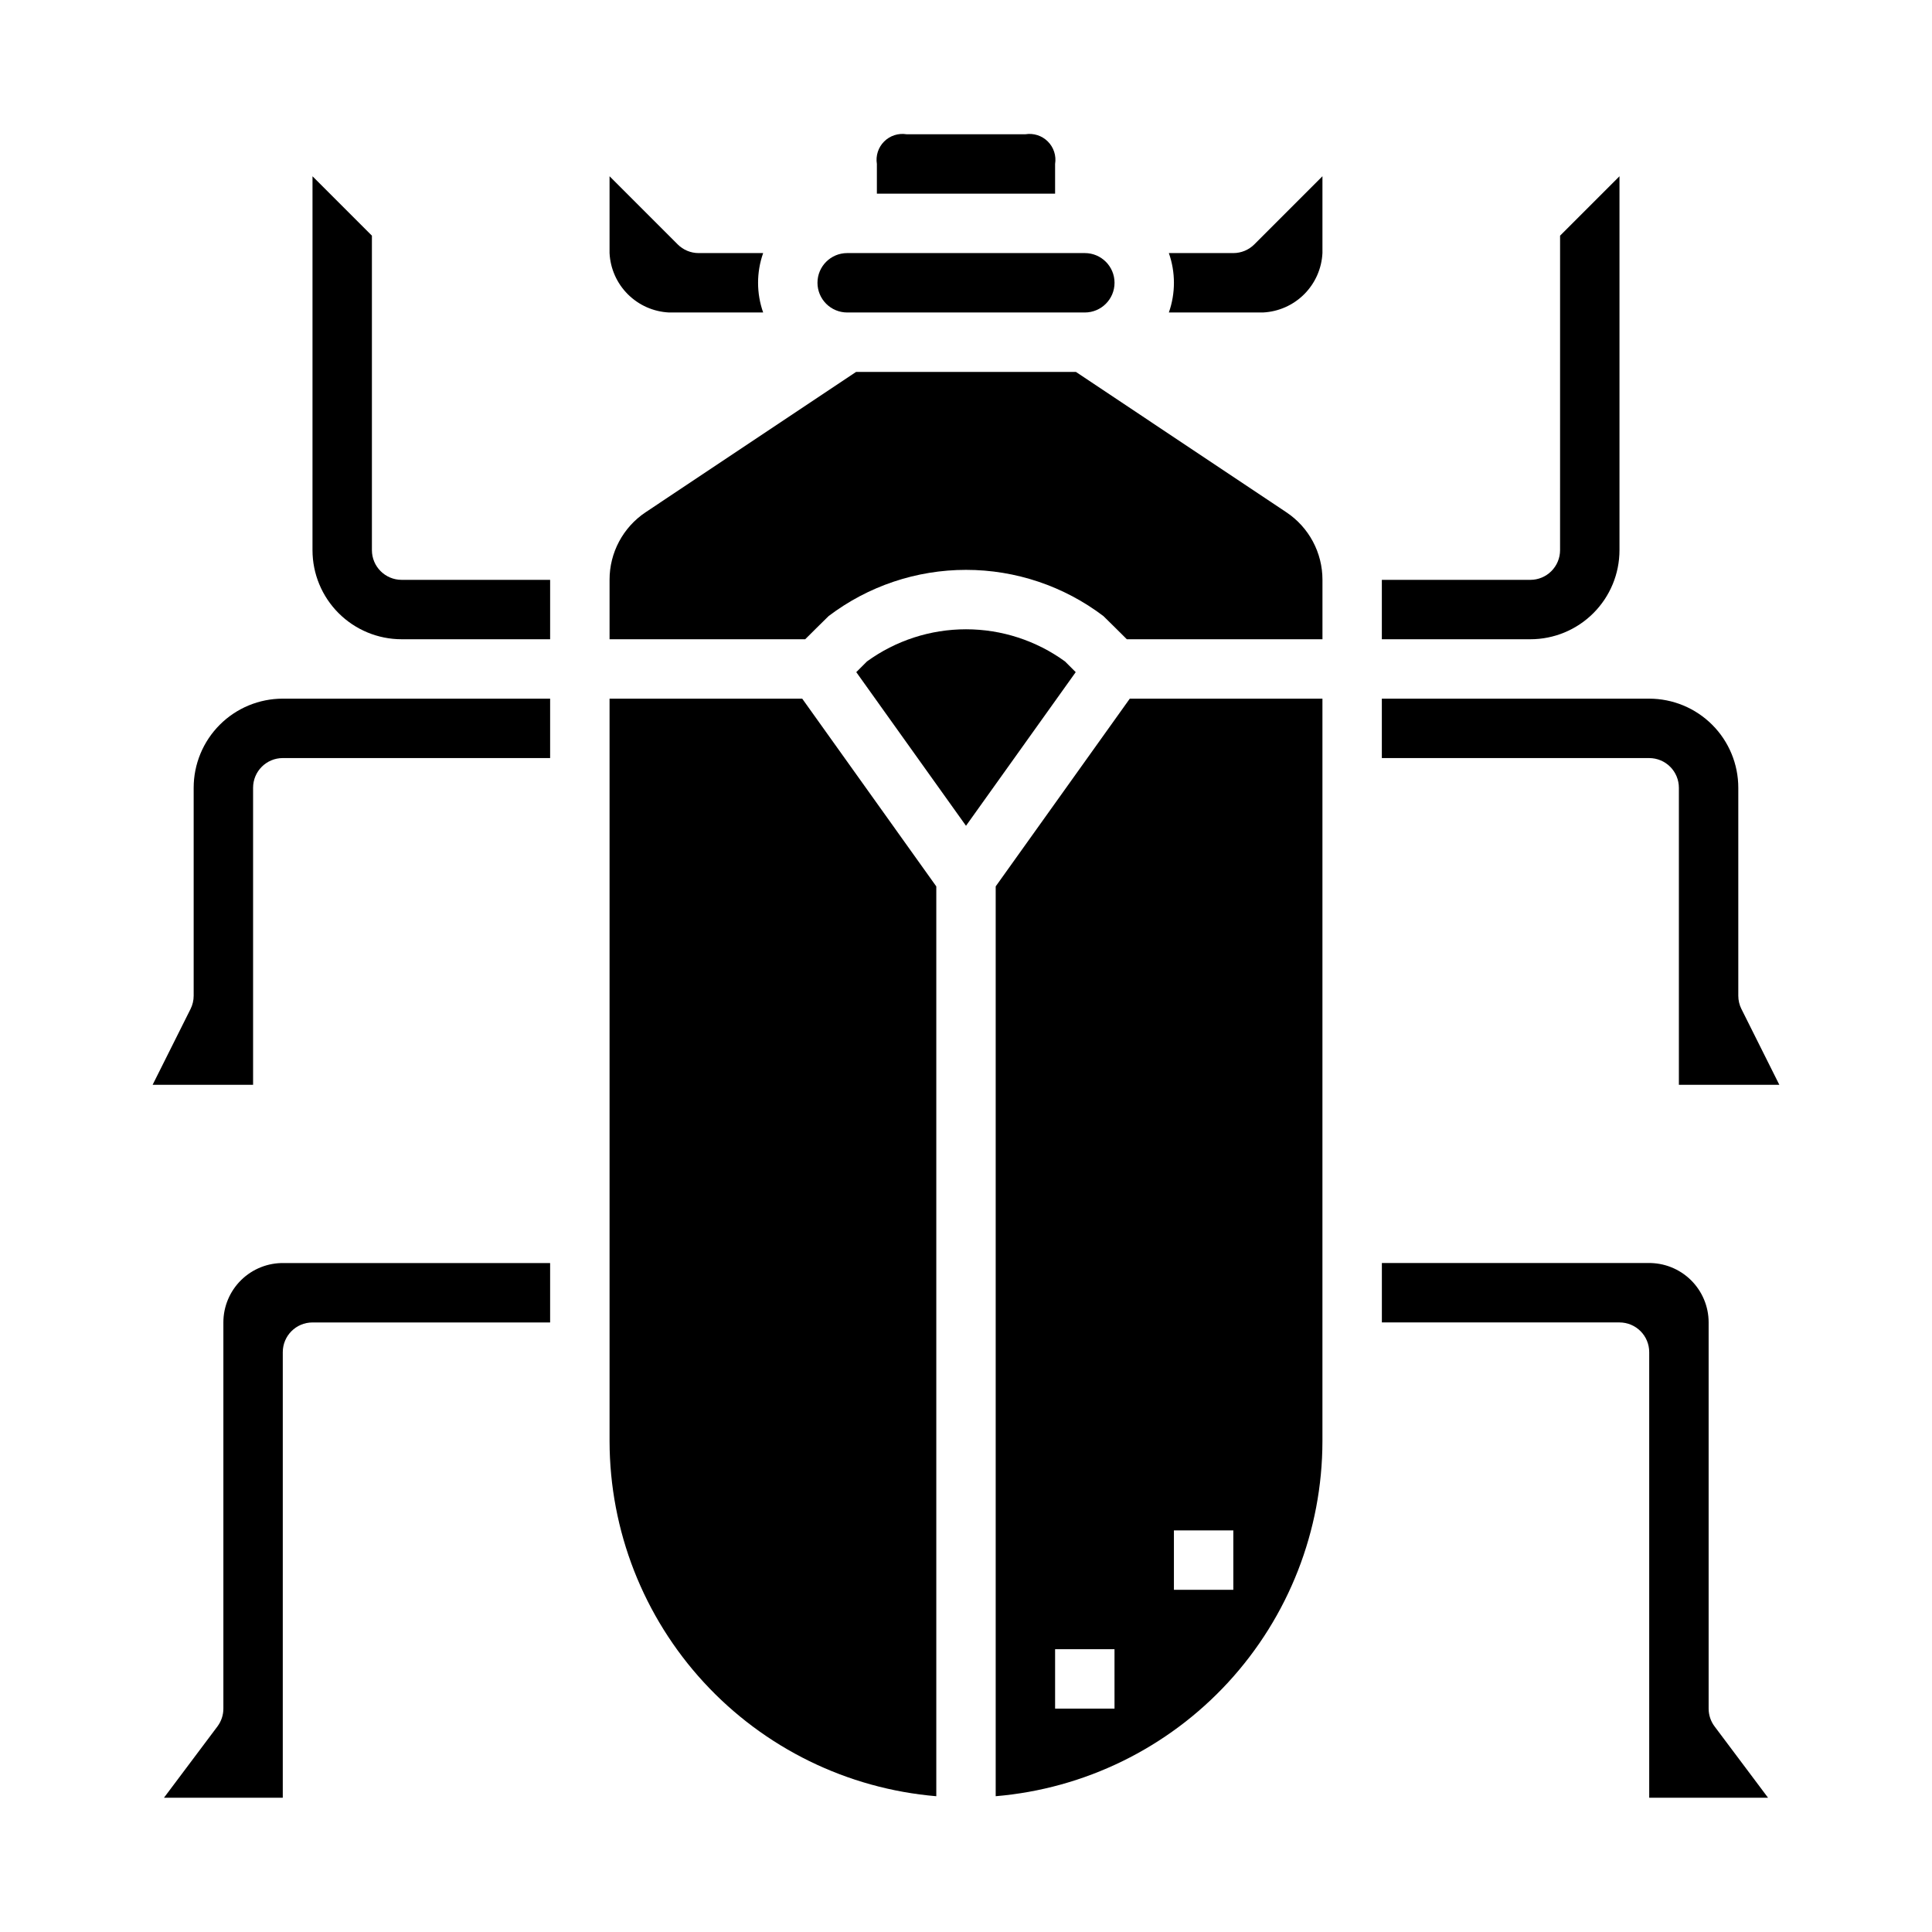
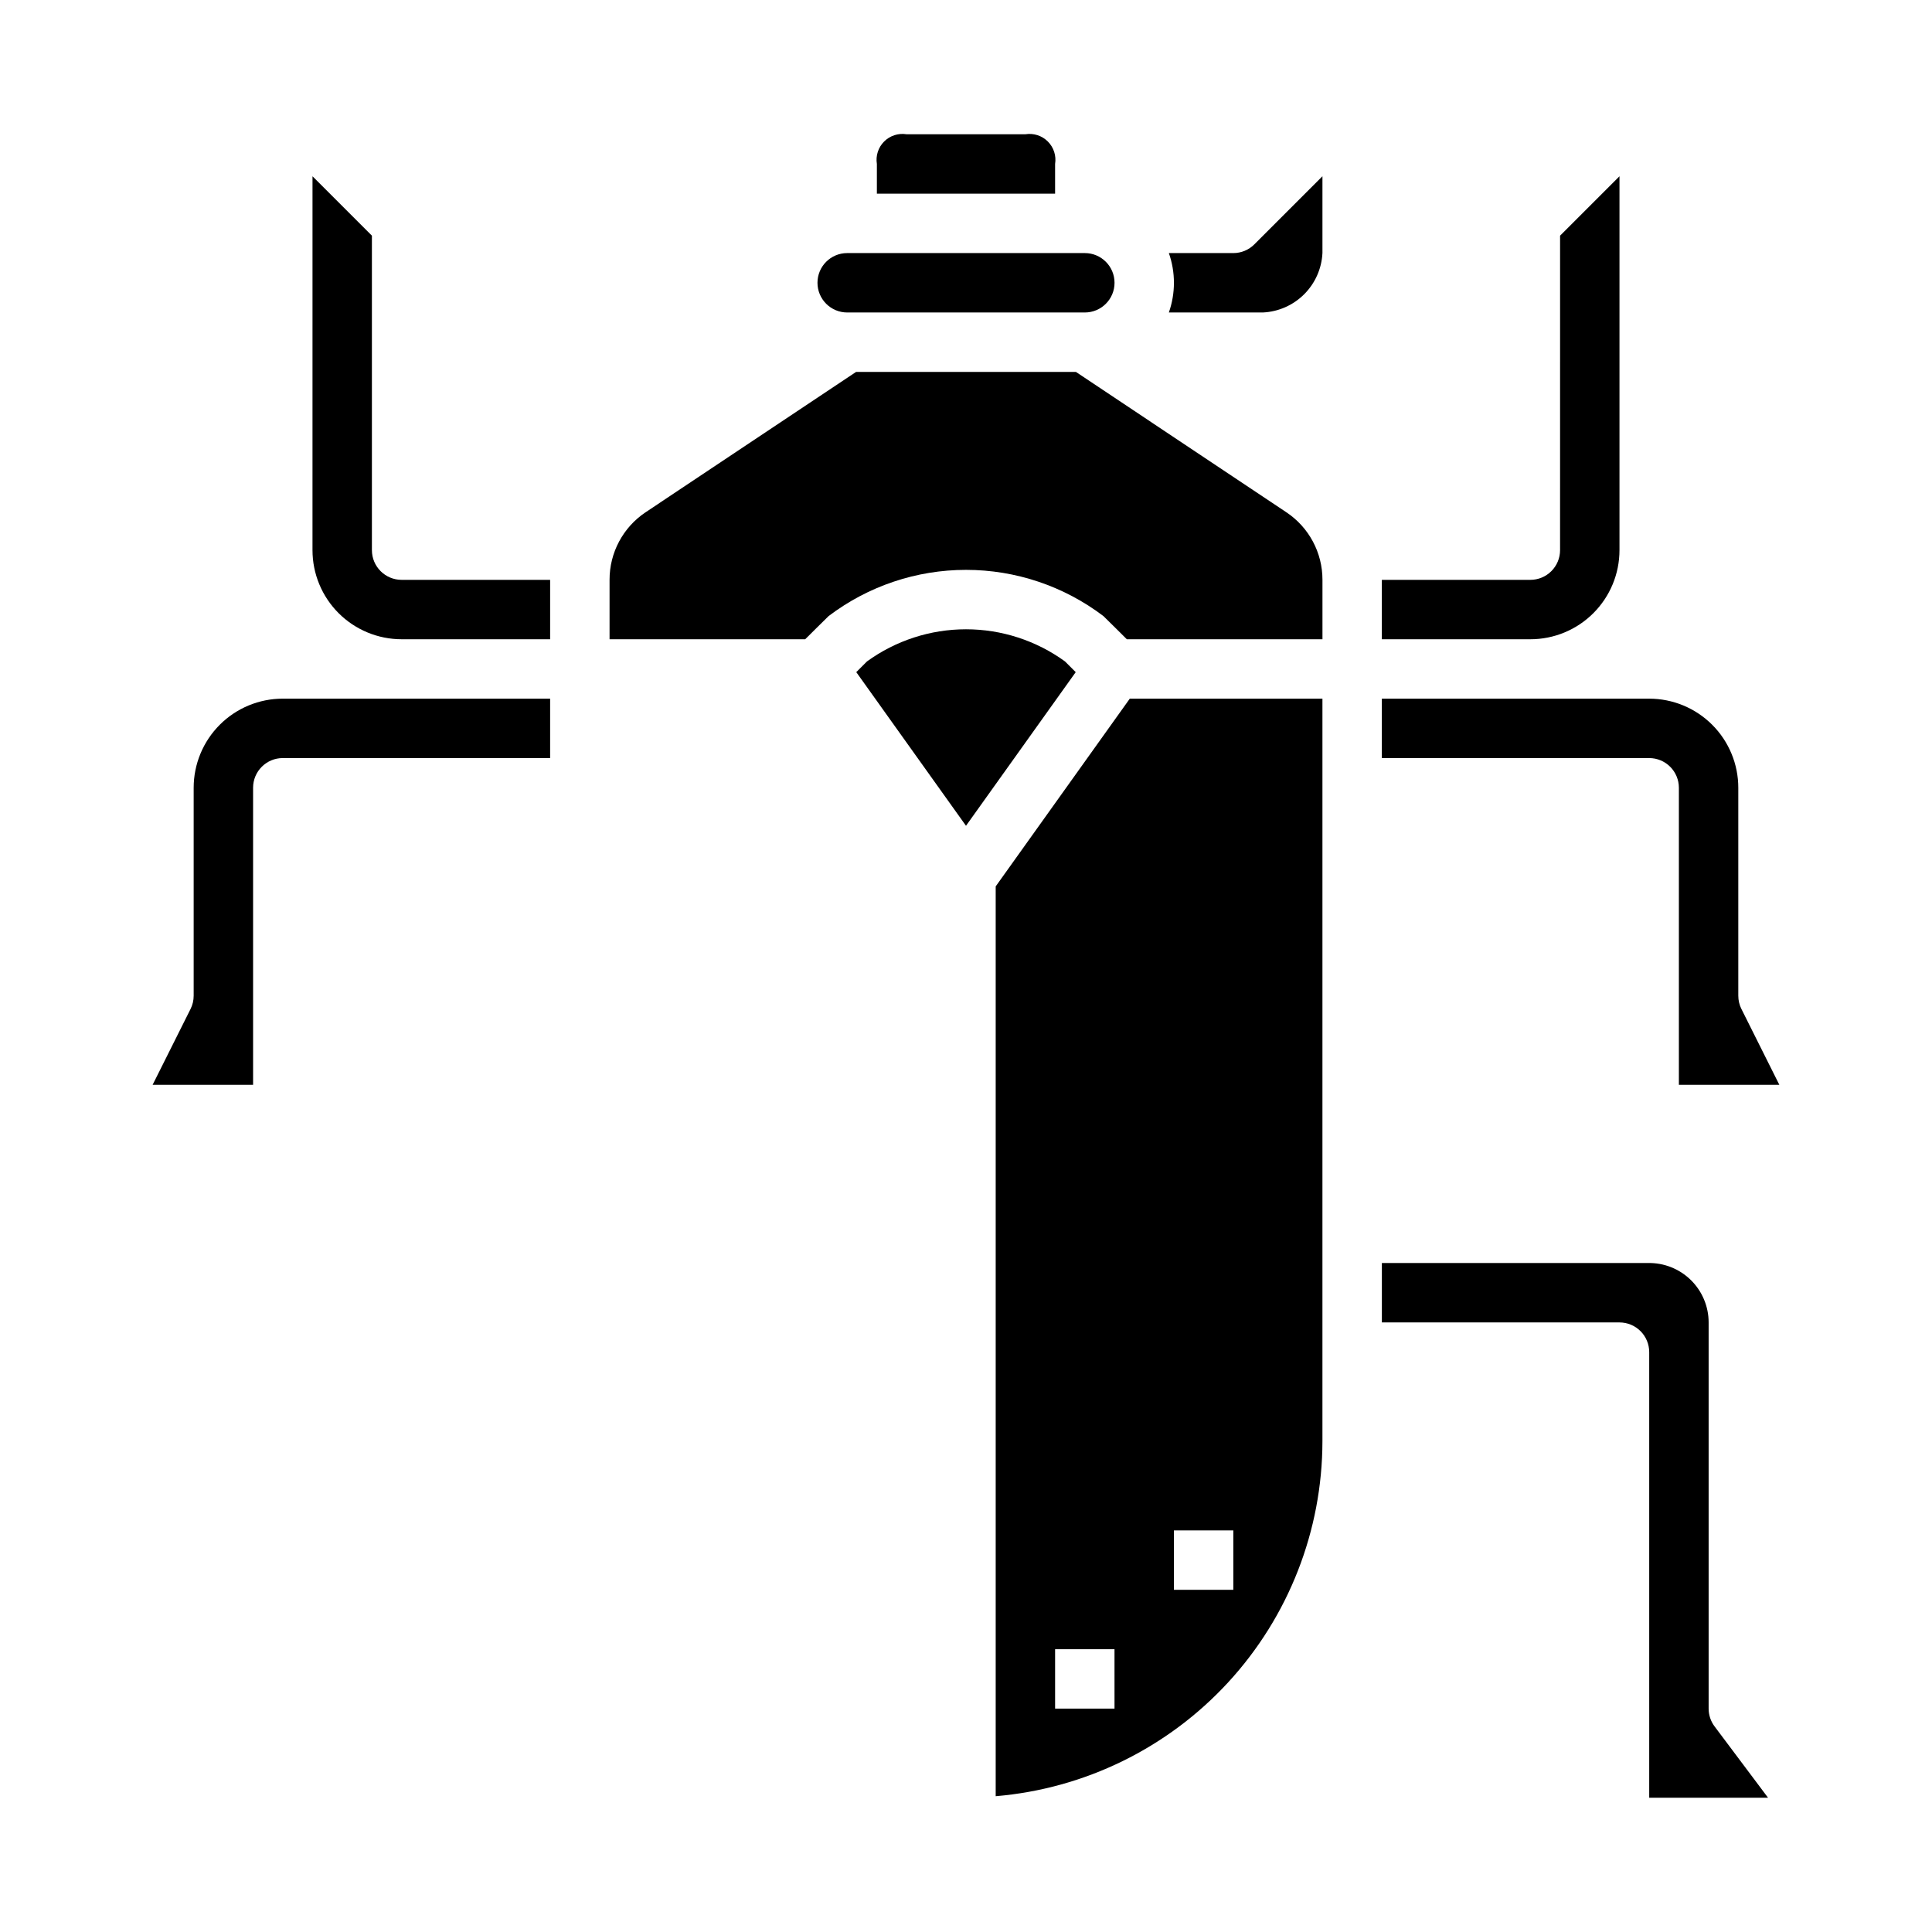
<svg xmlns="http://www.w3.org/2000/svg" fill="#000000" width="800px" height="800px" version="1.1" viewBox="144 144 512 512">
  <g>
-     <path d="m329.15 211.07c-2.086 0-4.086-0.832-5.562-2.309l-18.051-18.051v20.359c0.203 4.109 1.926 7.996 4.836 10.906 2.91 2.91 6.797 4.633 10.906 4.836h24.965c-1.797-5.094-1.797-10.648 0-15.742z" />
    <path d="m360.64 218.94c0 2.09 0.832 4.09 2.309 5.566 1.477 1.477 3.477 2.305 5.566 2.305h62.977c4.348 0 7.871-3.523 7.871-7.871s-3.523-7.871-7.871-7.871h-62.977c-4.348 0-7.875 3.523-7.875 7.871z" />
-     <path d="m218.94 502.34c0-4.348 3.523-7.875 7.871-7.875h62.977v-15.742h-70.516c-4.234-0.09-8.324 1.531-11.348 4.492-3.023 2.961-4.731 7.019-4.727 11.25v102.34c0 1.703-0.555 3.359-1.574 4.723l-14.172 18.891h31.488z" />
    <path d="m211.07 431.49v-78.723c0-4.348 3.523-7.871 7.871-7.871h70.848v-15.746h-70.848c-6.262 0-12.27 2.488-16.699 6.918-4.43 4.43-6.918 10.438-6.918 16.699v55.105c0.004 1.219-0.281 2.426-0.824 3.519l-10.055 20.098z" />
    <path d="m242.56 289.79v-83.332l-15.742-15.742-0.004 99.074c0 6.266 2.488 12.27 6.918 16.699 4.43 4.43 10.438 6.918 16.699 6.918h39.359v-15.742h-39.359c-4.348 0-7.871-3.527-7.871-7.875z" />
    <path d="m581.05 329.15h-70.848v15.742h70.848v0.004c2.09 0 4.09 0.828 5.566 2.305 1.477 1.477 2.305 3.481 2.305 5.566v78.723h26.625l-10.051-20.098h-0.004c-0.543-1.094-0.824-2.301-0.824-3.519v-55.105c0-6.262-2.488-12.27-6.918-16.699-4.43-4.43-10.434-6.918-16.699-6.918z" />
    <path d="m573.18 289.79v-99.078l-15.742 15.742-0.004 83.336c0 2.09-0.828 4.09-2.305 5.566-1.477 1.477-3.477 2.309-5.566 2.309h-39.359v15.742h39.359c6.266 0 12.27-2.488 16.699-6.918 4.43-4.43 6.918-10.434 6.918-16.699z" />
    <path d="m415.74 179.58h-31.488c-2.176-0.352-4.391 0.363-5.949 1.922-1.559 1.559-2.273 3.773-1.922 5.949v7.871h47.23v-7.871c0.352-2.176-0.363-4.391-1.922-5.949s-3.773-2.273-5.949-1.922z" />
    <path d="m494.46 329.15h-51.055l-35.535 49.754v241.11c23.59-1.992 45.574-12.758 61.609-30.176 16.031-17.418 24.949-40.215 24.98-63.891zm-55.102 267.65h-15.746v-15.746h15.742zm31.488-31.488h-15.746v-15.746h15.742z" />
    <path d="m305.54 313.41h51.844s5.992-5.969 6.211-6.148c10.477-7.945 23.262-12.242 36.41-12.242 13.145 0 25.93 4.297 36.406 12.242 0.219 0.18 6.211 6.148 6.211 6.148h51.844v-15.742c0.012-7.207-3.59-13.941-9.594-17.926l-55.742-37.18h-58.254l-55.766 37.18c-5.992 3.992-9.59 10.723-9.57 17.926z" />
    <path d="m478.72 226.81c4.109-0.203 7.996-1.926 10.906-4.836 2.91-2.91 4.633-6.797 4.836-10.906v-20.359l-18.047 18.051c-1.477 1.477-3.481 2.309-5.566 2.309h-17.09c1.793 5.094 1.793 10.648 0 15.742z" />
    <path d="m598.38 601.52c-1.023-1.363-1.574-3.019-1.574-4.723v-102.34c0-4.231-1.703-8.289-4.731-11.25-3.023-2.961-7.113-4.582-11.348-4.492h-70.516v15.742h62.977c2.086 0 4.09 0.832 5.566 2.309 1.477 1.477 2.305 3.477 2.305 5.566v118.08h31.488z" />
-     <path d="m305.54 525.95c0.035 23.676 8.949 46.473 24.984 63.891 16.031 17.418 38.016 28.184 61.605 30.176v-241.11l-35.531-49.754h-51.059z" />
    <path d="m426.24 319.29c-7.629-5.539-16.816-8.523-26.242-8.523-9.43 0-18.617 2.984-26.246 8.523l-2.832 2.832 29.078 40.719 29.078-40.715z" />
  </g>
</svg>